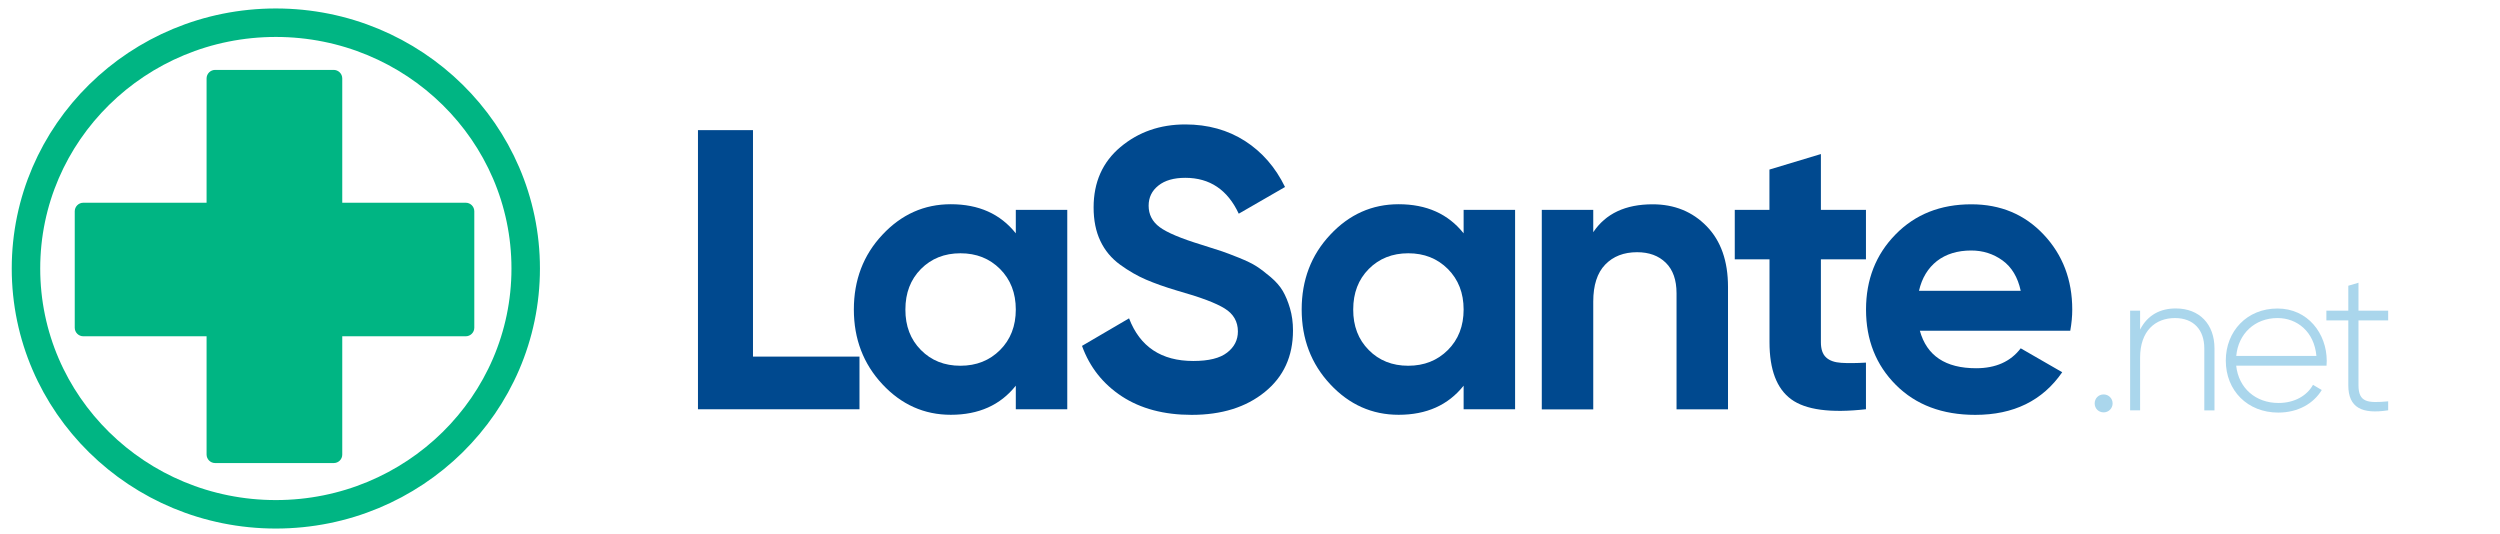
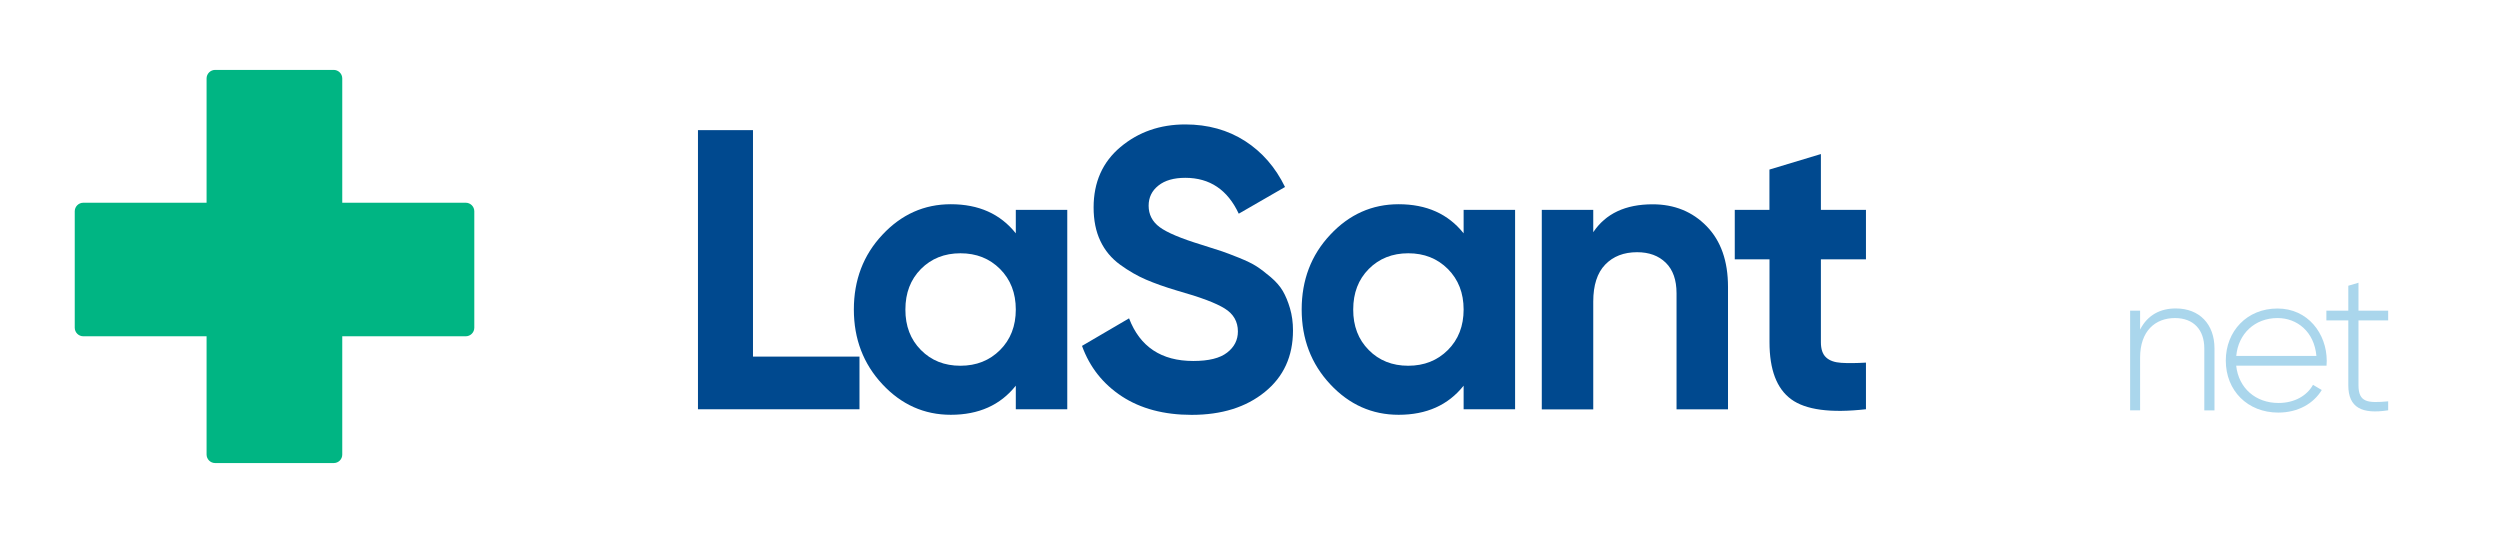
<svg xmlns="http://www.w3.org/2000/svg" xmlns:xlink="http://www.w3.org/1999/xlink" version="1.1" id="Calque_1" x="0px" y="0px" viewBox="0 0 3512 750" style="enable-background:new 0 0 3512 750;" xml:space="preserve">
  <style type="text/css">
	.st0{fill:none;}
	.st1{clip-path:url(#SVGID_2_);fill:#00B583;}
	.st2{fill:#00498F;}
	.st3{fill:none;stroke:#00B583;stroke-width:40;stroke-miterlimit:10;}
	.st4{fill:#AAD6EC;}
</style>
  <g>
    <rect x="97.6" y="675.9" class="st0" width="33.6" height="6.6" />
  </g>
  <g>
    <defs>
      <rect id="SVGID_1_" x="-203" y="-6" width="2765.7" height="669.8" />
    </defs>
    <clipPath id="SVGID_2_">
      <use xlink:href="#SVGID_1_" style="overflow:visible;" />
    </clipPath>
    <path class="st1" d="M468.9,650.5H302.2c-6.6,0-12-5.4-12-12V110.2c0-6.6,5.4-12,12-12h166.6c6.6,0,12,5.4,12,12v528.3   C480.9,645.1,475.5,650.5,468.9,650.5z" />
    <path class="st1" d="M666.3,296.8v163.6c0,6.6-5.4,12-12,12H117c-6.6,0-12-5.4-12-12V296.8c0-6.6,5.4-12,12-12h537.3   C660.9,284.8,666.3,290.2,666.3,296.8z" />
    <path class="st1" d="M577.7,1199.6v-159.1c0-6.6,5.4-12,12-12H1127c6.6,0,12,5.4,12,12v159.1c0,6.6-5.4,12-12,12H589.7   C583.1,1211.6,577.7,1206.2,577.7,1199.6z" />
  </g>
  <g>
-     <rect x="944.1" y="182.8" class="st0" width="3036.3" height="396.9" />
    <path class="st2" d="M1057.8,501h149.6v73.9H980.5V182.8h77.3V501z" />
    <path class="st2" d="M1427,294.8h72.3v280.1H1427v-33.1c-21.7,27.3-52.1,40.9-91.3,40.9c-37.4,0-69.4-14.3-96.1-42.9   c-26.7-28.6-40.1-63.6-40.1-105s13.3-76.5,40.1-105c26.7-28.6,58.7-42.9,96.1-42.9c39.2,0,69.6,13.6,91.3,40.9V294.8z    M1293.7,491.7c14.6,14.8,33.1,22.1,55.5,22.1s41-7.4,55.7-22.1c14.7-14.7,22.1-33.7,22.1-56.9c0-23.2-7.4-42.1-22.1-56.9   c-14.8-14.8-33.3-22.1-55.7-22.1s-40.9,7.4-55.5,22.1c-14.6,14.8-21.8,33.7-21.8,56.9C1271.8,458,1279.1,477,1293.7,491.7z" />
    <path class="st2" d="M1674,582.8c-38.8,0-71.5-8.7-98-26c-26.5-17.4-45.2-41-56-70.9l66.1-38.7c15.3,40,45.4,59.9,90.2,59.9   c21.7,0,37.5-3.9,47.6-11.8c10.1-7.8,15.1-17.7,15.1-29.7c0-13.8-6.2-24.6-18.5-32.2c-12.3-7.7-34.4-16-66.1-24.9   c-17.6-5.2-32.4-10.5-44.5-15.7c-12.1-5.2-24.3-12.2-36.4-21c-12.1-8.8-21.4-19.9-27.7-33.3c-6.4-13.4-9.5-29.1-9.5-47.1   c0-35.5,12.6-63.8,37.8-84.9c25.2-21.1,55.5-31.7,91-31.7c31.7,0,59.7,7.8,83.8,23.2c24.1,15.5,42.9,37.1,56.3,64.7l-65,37.5   c-15.7-33.6-40.7-50.4-75.1-50.4c-16.1,0-28.7,3.6-37.8,10.9c-9.2,7.3-13.7,16.7-13.7,28.3c0,12.3,5.1,22.3,15.4,30   c10.3,7.7,30,16,59.1,24.9c11.9,3.7,21,6.6,27.2,8.7c6.2,2.1,14.6,5.2,25.2,9.5c10.6,4.3,18.9,8.3,24.6,12   c5.8,3.7,12.4,8.8,19.9,15.1c7.5,6.4,13.2,12.9,17.1,19.6c3.9,6.7,7.3,14.8,10.1,24.4c2.8,9.5,4.2,19.9,4.2,31.1   c0,36.2-13.2,65-39.5,86.3C1750.5,572.1,1716.2,582.8,1674,582.8z" />
    <path class="st2" d="M2056.1,294.8h72.3v280.1h-72.3v-33.1c-21.7,27.3-52.1,40.9-91.3,40.9c-37.4,0-69.4-14.3-96.1-42.9   c-26.7-28.6-40.1-63.6-40.1-105s13.3-76.5,40.1-105c26.7-28.6,58.7-42.9,96.1-42.9c39.2,0,69.6,13.6,91.3,40.9V294.8z    M1922.8,491.7c14.6,14.8,33.1,22.1,55.5,22.1c22.4,0,41-7.4,55.7-22.1c14.7-14.7,22.1-33.7,22.1-56.9c0-23.2-7.4-42.1-22.1-56.9   c-14.8-14.8-33.3-22.1-55.7-22.1c-22.4,0-40.9,7.4-55.5,22.1c-14.6,14.8-21.8,33.7-21.8,56.9C1900.9,458,1908.2,477,1922.8,491.7z" />
    <path class="st2" d="M2321.6,287c30.6,0,55.9,10.3,75.9,30.8c20,20.5,30,48.9,30,85.2v172h-72.3v-163c0-18.7-5-33-15.1-42.9   c-10.1-9.9-23.5-14.8-40.3-14.8c-18.7,0-33.6,5.8-44.8,17.4c-11.2,11.6-16.8,28.9-16.8,52.1v151.3h-72.3V294.8h72.3v31.4   C2255.7,300,2283.5,287,2321.6,287z" />
    <path class="st2" d="M2621.3,364.3H2558v116.5c0,9.7,2.4,16.8,7.3,21.3c4.8,4.5,11.9,7,21.3,7.6c9.3,0.6,20.9,0.5,34.7-0.3v65.5   c-49.7,5.6-84.7,0.9-105-14c-20.4-14.9-30.5-41.6-30.5-80.1V364.3H2437v-69.5h48.7v-56.6l72.3-21.8v78.4h63.3V364.3z" />
-     <path class="st2" d="M2697,464.6c9.7,35.1,36,52.7,79,52.7c27.6,0,48.5-9.3,62.7-28l58.3,33.6c-27.6,40-68.3,59.9-122.1,59.9   c-46.3,0-83.5-14-111.5-42c-28-28-42-63.3-42-105.9c0-42.2,13.8-77.4,41.5-105.6c27.6-28.2,63.1-42.3,106.4-42.3   c41.1,0,75,14.2,101.7,42.6c26.7,28.4,40.1,63.5,40.1,105.3c0,9.3-0.9,19.2-2.8,29.7H2697z M2695.8,408.5h142.9   c-4.1-19-12.6-33.2-25.5-42.6c-12.9-9.3-27.5-14-44-14c-19.4,0-35.5,5-48.2,14.8C2708.3,376.7,2699.9,390.6,2695.8,408.5z" />
  </g>
-   <ellipse class="st3" cx="387.5" cy="377.2" rx="351" ry="345.3" />
  <g>
-     <rect x="2925.2" y="380.4" class="st0" width="1263.8" height="396.6" />
-     <path class="st4" d="M2942.6,566.7c0-7,5.3-12.6,12.6-12.6c7,0,12.6,5.6,12.6,12.6s-5.6,12.6-12.6,12.6   C2947.9,579.3,2942.6,573.7,2942.6,566.7z" />
    <path class="st4" d="M3110.9,489.4v87.1h-14.3v-87.1c0-25.8-14.8-42.6-41.2-42.6c-27.5,0-49,17.9-49,55.7v73.9h-14V436.4h14V463   c10.6-20.7,28.6-29.7,50.1-29.7C3089.9,433.3,3110.9,455.5,3110.9,489.4z" />
    <path class="st4" d="M3268.6,507c0,2.2-0.3,4.5-0.3,6.7h-126.9c3.4,31.7,27.5,52.4,59.4,52.4c23,0,40.3-10.6,48.5-25.5l12.3,7.3   c-11.5,19-33.3,31.7-61.1,31.7c-43.1,0-73.7-30.8-73.7-73.1c0-41.2,29.7-73.1,72.5-73.1C3242,433.3,3268.6,468.6,3268.6,507z    M3141.5,500h112.6c-3.1-34.2-27.2-53.2-54.6-53.2C3167.5,446.8,3144.3,468.9,3141.5,500z" />
    <path class="st4" d="M3313.2,450.1v91c0,24.6,13.2,25.2,41.7,22.7v12.6c-36.7,5.6-56-3.4-56-35.3v-91h-30.8v-13.7h30.8v-35   l14.3-4.2v39.2h41.7v13.7H3313.2z" />
  </g>
  <g>
</g>
  <g>
</g>
  <g>
</g>
  <g>
</g>
  <g>
</g>
  <g>
</g>
  <g>
</g>
  <g>
</g>
  <g>
</g>
  <g>
</g>
  <g>
</g>
  <g>
</g>
  <g>
</g>
  <g>
</g>
  <g>
</g>
</svg>